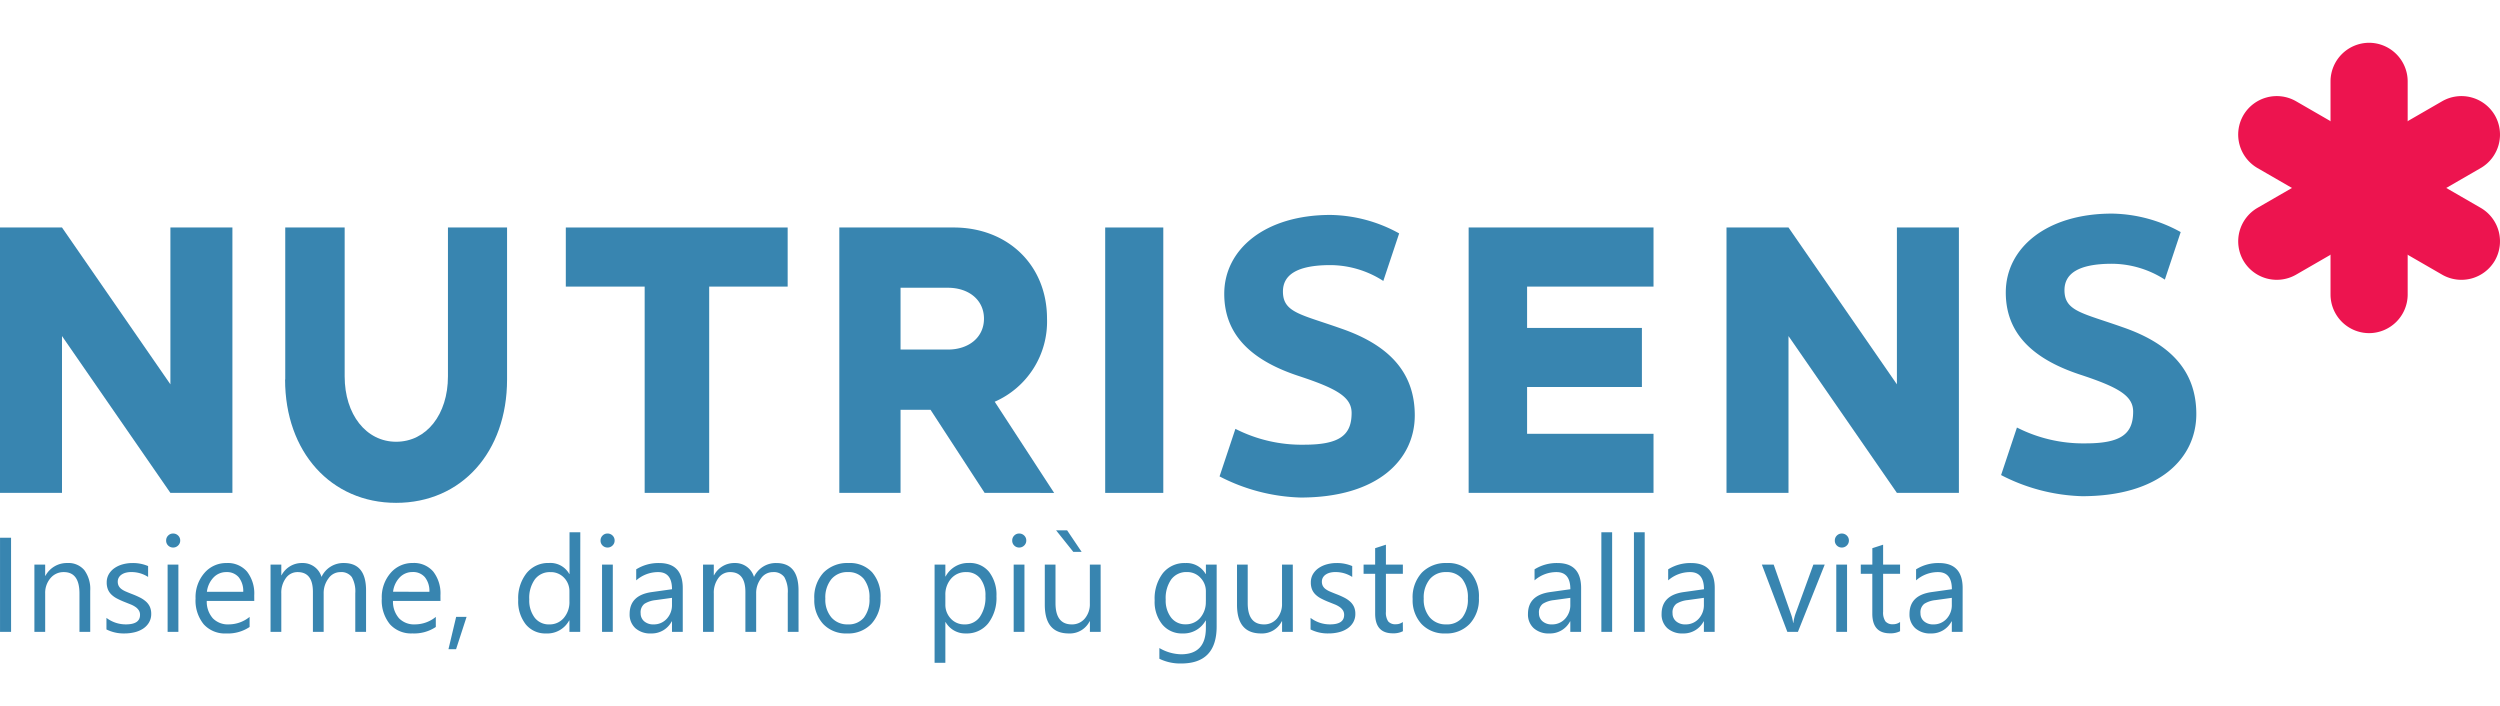
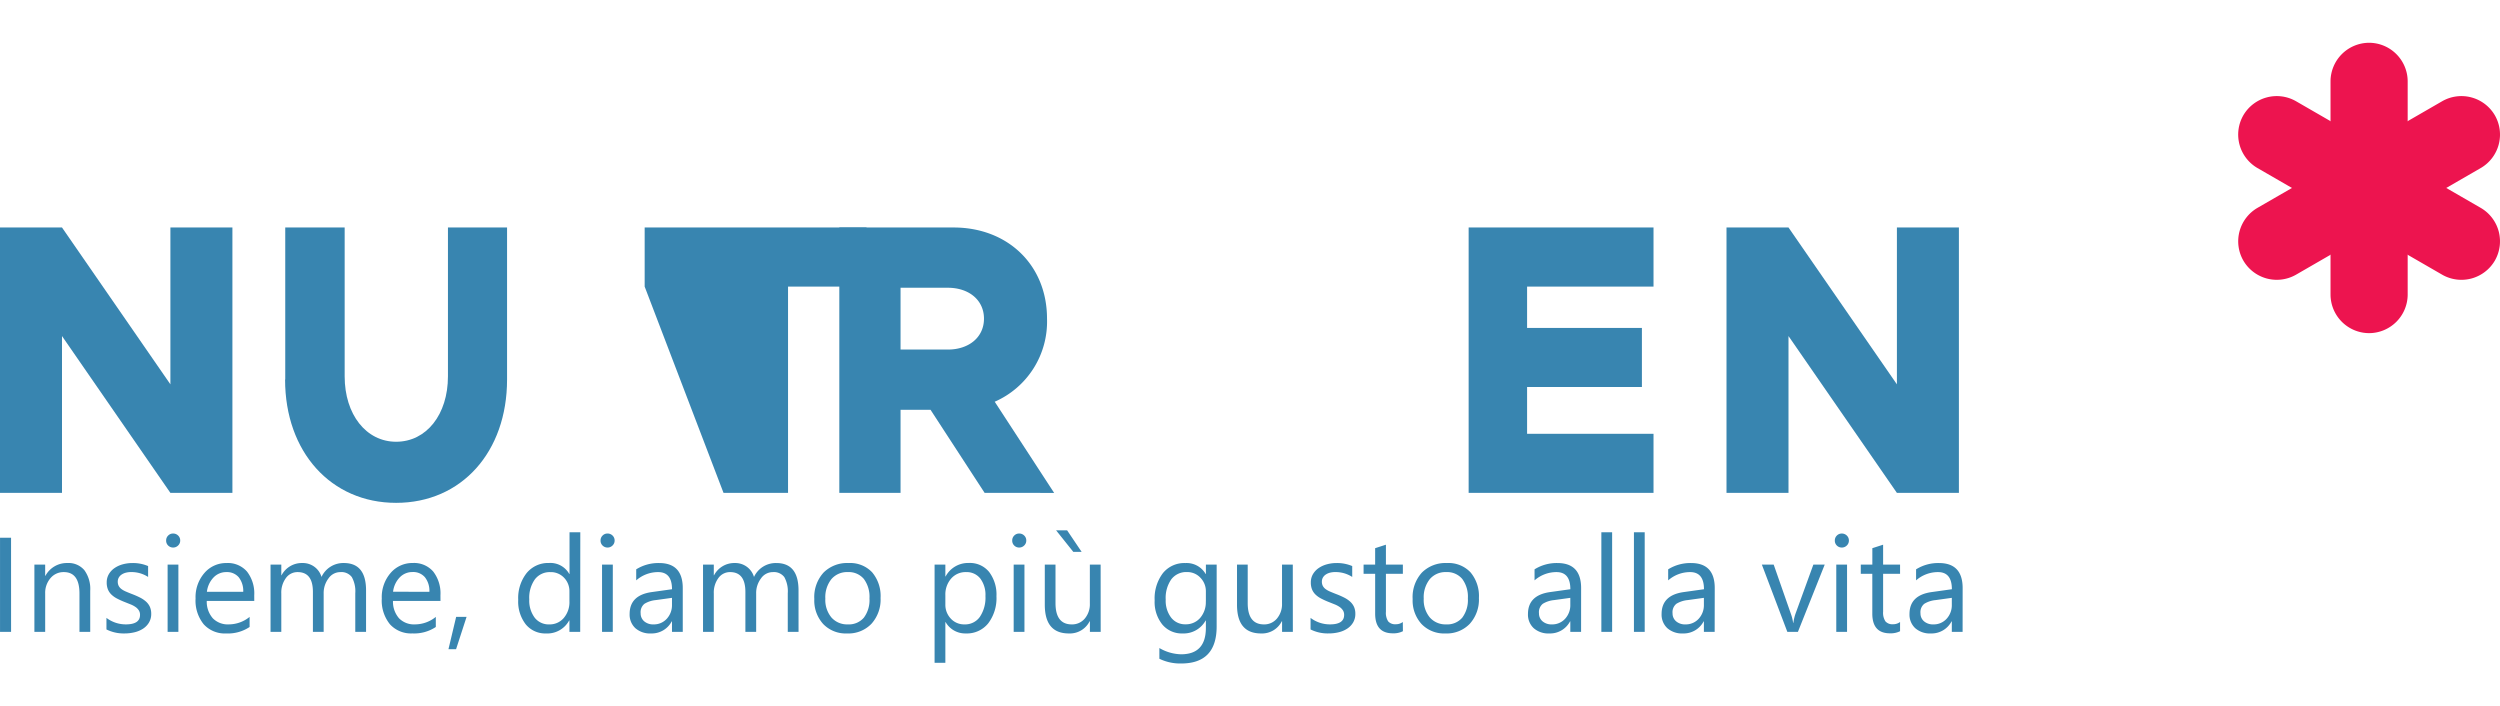
<svg xmlns="http://www.w3.org/2000/svg" width="223" height="63" viewBox="0 0 223 63">
  <g id="new_logo_nutrisens" transform="translate(-441 -788)">
    <rect id="Rettangolo_1" data-name="Rettangolo 1" width="223" height="63" transform="translate(441 788)" fill="none" />
    <g id="Raggruppa_3" data-name="Raggruppa 3" transform="translate(234.494 675.018)">
      <g id="g14" transform="translate(206.506 132.035)">
        <g id="Raggruppa_1" data-name="Raggruppa 1" transform="translate(0)">
          <g id="g22" transform="translate(25.44 1.239)">
            <path id="path24" d="M0-74.989V-88.55H5.3v13.28c0,3.408,1.923,5.832,4.591,5.832,2.7,0,4.622-2.424,4.622-5.832V-88.55h5.273v13.562c0,6.465-4.063,11-9.9,11-5.8,0-9.9-4.533-9.9-11" transform="translate(0.004 88.55)" fill="#3885b0" />
          </g>
          <g id="g26" transform="translate(50.47 1.239)">
-             <path id="path28" d="M-38.894-29.153h-7.034v-5.272h19.789v5.272h-7v18.4h-5.755Z" transform="translate(45.928 34.425)" fill="#3885b0" />
+             <path id="path28" d="M-38.894-29.153v-5.272h19.789v5.272h-7v18.4h-5.755Z" transform="translate(45.928 34.425)" fill="#3885b0" />
          </g>
          <g id="g30" transform="translate(74.867 1.239)">
            <path id="path32" d="M-30.2-60.211h4.216c1.885,0,3.226-1.1,3.226-2.757s-1.342-2.757-3.226-2.757H-30.2Zm7.5,12.785-4.823-7.409H-30.2v7.409h-5.462V-71.1h10.19c4.824,0,8.337,3.342,8.337,8.132a7.8,7.8,0,0,1-4.665,7.41l5.3,8.133Z" transform="translate(35.662 71.1)" fill="#3885b0" />
          </g>
-           <path id="path34" d="M647.984-289.227h5.183v23.674h-5.183Z" transform="translate(-549.401 290.466)" fill="#3885b0" />
          <g id="g36" transform="translate(131.003 1.239)">
            <path id="path38" d="M-28.823-29.153v3.687h10.242v5.272H-28.823v4.17h11.278v5.272H-34.036V-34.425h16.491v5.272Z" transform="translate(34.036 34.425)" fill="#3885b0" />
          </g>
          <g id="g40" transform="translate(154.004 1.239)">
            <path id="path42" d="M0,0H5.53L15.2,13.991V0h5.53V23.674H15.2L5.53,9.683V23.674H0Z" fill="#3885b0" />
          </g>
          <g id="g44" transform="translate(108.784 0.119)">
-             <path id="path46" d="M-7.816-105.507a13.034,13.034,0,0,0,6.125,1.414c3.145,0,4.241-.832,4.241-2.827,0-1.414-1.289-2.174-4.712-3.3-4.418-1.451-6.649-3.815-6.649-7.333,0-3.99,3.662-7.036,9.473-7.036a13.017,13.017,0,0,1,6.129,1.648L5.377-118.7a8.787,8.787,0,0,0-4.712-1.414c-3.1,0-4.241.941-4.241,2.356,0,1.886,1.6,2.029,5.183,3.3,4.657,1.6,6.577,4.233,6.577,7.751,0,3.917-3.264,7.326-10.189,7.326a16.691,16.691,0,0,1-7.225-1.885Z" transform="translate(9.23 124.589)" fill="#3885b0" />
-           </g>
+             </g>
          <g id="g10" transform="translate(0 1.239)">
            <path id="path12" d="M0,0H5.53L15.2,13.991V0h5.531V23.674H15.2L5.53,9.683V23.674H0Z" fill="#3885b0" />
          </g>
          <g id="g48" transform="translate(178.497)">
-             <path id="path50" d="M-7.816-105.507a13.034,13.034,0,0,0,6.125,1.414c3.145,0,4.241-.832,4.241-2.827,0-1.414-1.289-2.174-4.712-3.3-4.418-1.451-6.649-3.815-6.649-7.333,0-3.99,3.662-7.036,9.473-7.036a13.017,13.017,0,0,1,6.129,1.648L5.377-118.7a8.787,8.787,0,0,0-4.712-1.414c-3.1,0-4.241.941-4.241,2.356,0,1.886,1.6,2.029,5.183,3.3,4.657,1.6,6.577,4.233,6.577,7.751,0,3.917-3.264,7.326-10.19,7.326a16.691,16.691,0,0,1-7.224-1.885Z" transform="translate(9.23 124.589)" fill="#3885b0" />
-           </g>
+             </g>
        </g>
      </g>
      <path id="text54" d="M2.086,0H1.1V-8.4h.984Zm7.06,0h-.96V-3.422q0-1.91-1.395-1.91A1.513,1.513,0,0,0,5.6-4.79a2.009,2.009,0,0,0-.472,1.368V0H4.166V-6h.961v1H5.15A2.166,2.166,0,0,1,7.119-6.141,1.836,1.836,0,0,1,8.625-5.5a2.832,2.832,0,0,1,.521,1.837Zm1.447-.217V-1.248a2.844,2.844,0,0,0,1.729.58q1.266,0,1.266-.844a.732.732,0,0,0-.108-.407,1.08,1.08,0,0,0-.293-.3,2.255,2.255,0,0,0-.434-.231l-.536-.214a6.9,6.9,0,0,1-.7-.319,2.115,2.115,0,0,1-.5-.363,1.352,1.352,0,0,1-.3-.46,1.627,1.627,0,0,1-.1-.6,1.434,1.434,0,0,1,.193-.747,1.715,1.715,0,0,1,.516-.545,2.4,2.4,0,0,1,.735-.331,3.262,3.262,0,0,1,.853-.111,3.442,3.442,0,0,1,1.395.27v.97a2.718,2.718,0,0,0-1.523-.434,1.781,1.781,0,0,0-.486.062,1.191,1.191,0,0,0-.372.173.8.8,0,0,0-.24.267.7.7,0,0,0-.085.343.822.822,0,0,0,.085.393.864.864,0,0,0,.249.281,1.9,1.9,0,0,0,.4.223q.234.1.533.217a7.421,7.421,0,0,1,.715.313,2.452,2.452,0,0,1,.539.363,1.42,1.42,0,0,1,.343.466,1.5,1.5,0,0,1,.12.627,1.478,1.478,0,0,1-.2.773,1.682,1.682,0,0,1-.524.545A2.4,2.4,0,0,1,13.1.035a3.732,3.732,0,0,1-.9.105,3.4,3.4,0,0,1-1.606-.357ZM16.54-7.524A.609.609,0,0,1,16.1-7.7a.593.593,0,0,1-.182-.445.6.6,0,0,1,.182-.448.6.6,0,0,1,.439-.179.621.621,0,0,1,.448.179.6.6,0,0,1,.185.448.594.594,0,0,1-.185.439.615.615,0,0,1-.446.183ZM17.01,0h-.961V-6h.961Zm6.768-2.76H19.541a2.244,2.244,0,0,0,.539,1.547,1.858,1.858,0,0,0,1.42.545,2.948,2.948,0,0,0,1.863-.668v.9A3.482,3.482,0,0,1,21.27.141a2.536,2.536,0,0,1-2-.817,3.346,3.346,0,0,1-.727-2.3,3.281,3.281,0,0,1,.794-2.282,2.546,2.546,0,0,1,1.972-.882,2.256,2.256,0,0,1,1.822.762,3.176,3.176,0,0,1,.645,2.115Zm-.984-.814a1.955,1.955,0,0,0-.4-1.295,1.368,1.368,0,0,0-1.1-.463,1.552,1.552,0,0,0-1.154.486,2.207,2.207,0,0,0-.586,1.271ZM33.75,0h-.961V-3.445a2.6,2.6,0,0,0-.308-1.441,1.167,1.167,0,0,0-1.034-.445A1.281,1.281,0,0,0,30.4-4.77a2.152,2.152,0,0,0-.431,1.348V0H29.01V-3.562q0-1.77-1.365-1.77A1.265,1.265,0,0,0,26.6-4.8a2.192,2.192,0,0,0-.41,1.38V0h-.96V-6h.961v.949h.023a2.038,2.038,0,0,1,1.863-1.09A1.737,1.737,0,0,1,29.15-5.8a1.724,1.724,0,0,1,.627.9A2.141,2.141,0,0,1,31.77-6.141q1.98,0,1.98,2.443Zm6.639-2.76H36.152a2.244,2.244,0,0,0,.539,1.547,1.858,1.858,0,0,0,1.418.545,2.948,2.948,0,0,0,1.863-.668v.9A3.482,3.482,0,0,1,37.88.138a2.536,2.536,0,0,1-2-.817,3.346,3.346,0,0,1-.727-2.3,3.281,3.281,0,0,1,.794-2.282,2.546,2.546,0,0,1,1.972-.882,2.256,2.256,0,0,1,1.822.762,3.176,3.176,0,0,1,.645,2.115ZM39.4-3.574a1.955,1.955,0,0,0-.4-1.3,1.368,1.368,0,0,0-1.1-.463,1.552,1.552,0,0,0-1.154.486,2.207,2.207,0,0,0-.586,1.271Zm3.316,2.238-.937,2.883H41.1l.686-2.883ZM52.852,0h-.961V-1.02h-.023A2.218,2.218,0,0,1,49.8.141,2.241,2.241,0,0,1,48-.665a3.305,3.305,0,0,1-.677-2.194,3.6,3.6,0,0,1,.75-2.385,2.474,2.474,0,0,1,2-.9,1.923,1.923,0,0,1,1.8.973H51.9V-8.883h.961Zm-.961-2.713V-3.6a1.717,1.717,0,0,0-.48-1.23,1.612,1.612,0,0,0-1.219-.5,1.659,1.659,0,0,0-1.383.645,2.824,2.824,0,0,0-.5,1.781,2.54,2.54,0,0,0,.483,1.638,1.58,1.58,0,0,0,1.3.6,1.641,1.641,0,0,0,1.3-.58,2.161,2.161,0,0,0,.5-1.467Zm3.4-4.811A.609.609,0,0,1,54.85-7.7a.593.593,0,0,1-.182-.445.6.6,0,0,1,.182-.448.6.6,0,0,1,.439-.179.621.621,0,0,1,.448.179.6.6,0,0,1,.185.448.594.594,0,0,1-.185.439.615.615,0,0,1-.448.183ZM55.758,0H54.8V-6h.961ZM62,0h-.961V-.937h-.023A2.012,2.012,0,0,1,59.168.141a1.973,1.973,0,0,1-1.4-.475,1.644,1.644,0,0,1-.507-1.26q0-1.682,1.98-1.957l1.8-.252q0-1.529-1.236-1.529a2.954,2.954,0,0,0-1.957.738v-.984a3.718,3.718,0,0,1,2.039-.562Q62-6.141,62-3.9Zm-.961-3.035-1.447.2a2.35,2.35,0,0,0-1.008.331.955.955,0,0,0-.34.841.916.916,0,0,0,.313.718,1.211,1.211,0,0,0,.835.278,1.542,1.542,0,0,0,1.181-.5,1.79,1.79,0,0,0,.466-1.269ZM72.328,0h-.961V-3.445a2.6,2.6,0,0,0-.308-1.441,1.167,1.167,0,0,0-1.034-.445,1.281,1.281,0,0,0-1.046.563,2.152,2.152,0,0,0-.431,1.348V0h-.961V-3.562q0-1.77-1.365-1.77a1.265,1.265,0,0,0-1.043.53,2.192,2.192,0,0,0-.41,1.38V0h-.961V-6h.961v.949h.023a2.038,2.038,0,0,1,1.863-1.09,1.737,1.737,0,0,1,1.072.343,1.724,1.724,0,0,1,.627.9A2.141,2.141,0,0,1,70.346-6.14q1.98,0,1.98,2.443Zm4.324.141A2.783,2.783,0,0,1,74.528-.7a3.114,3.114,0,0,1-.794-2.229A3.244,3.244,0,0,1,74.56-5.29a2.97,2.97,0,0,1,2.232-.85,2.691,2.691,0,0,1,2.1.826,3.276,3.276,0,0,1,.753,2.291,3.223,3.223,0,0,1-.812,2.3,2.844,2.844,0,0,1-2.176.864Zm.07-5.473a1.828,1.828,0,0,0-1.465.63,2.587,2.587,0,0,0-.539,1.737,2.447,2.447,0,0,0,.545,1.682,1.852,1.852,0,0,0,1.459.615,1.757,1.757,0,0,0,1.433-.6,2.619,2.619,0,0,0,.5-1.717,2.664,2.664,0,0,0-.5-1.734,1.749,1.749,0,0,0-1.432-.613ZM85.447-.867h-.023V2.76h-.961V-6h.961v1.055h.023a2.272,2.272,0,0,1,2.074-1.2,2.2,2.2,0,0,1,1.811.806,3.337,3.337,0,0,1,.65,2.159A3.719,3.719,0,0,1,89.25-.765a2.439,2.439,0,0,1-2,.905,2.007,2.007,0,0,1-1.8-1.007Zm-.023-2.42v.838a1.784,1.784,0,0,0,.483,1.263,1.605,1.605,0,0,0,1.228.519A1.608,1.608,0,0,0,88.5-1.336,3.064,3.064,0,0,0,89-3.193a2.419,2.419,0,0,0-.463-1.57,1.532,1.532,0,0,0-1.254-.568,1.7,1.7,0,0,0-1.348.583,2.141,2.141,0,0,0-.511,1.461ZM92.01-7.523a.609.609,0,0,1-.44-.177.593.593,0,0,1-.182-.445.6.6,0,0,1,.182-.448.6.6,0,0,1,.439-.179.621.621,0,0,1,.448.179.6.6,0,0,1,.185.448.594.594,0,0,1-.185.439.615.615,0,0,1-.447.183ZM92.479,0h-.961V-6h.961Zm6.8,0h-.961V-.949h-.023A1.973,1.973,0,0,1,96.439.141q-2.145,0-2.145-2.555V-6h.955v3.434q0,1.9,1.453,1.9a1.47,1.47,0,0,0,1.157-.519,1.984,1.984,0,0,0,.454-1.356V-6h.961Zm-1.7-7.137h-.744L95.3-9.059h.984ZM109.623-.48q0,3.3-3.164,3.3a4.248,4.248,0,0,1-1.945-.422V1.441A4,4,0,0,0,106.447,2q2.215,0,2.215-2.355v-.656h-.023A2.247,2.247,0,0,1,106.576.141a2.252,2.252,0,0,1-1.8-.8,3.2,3.2,0,0,1-.683-2.147,3.735,3.735,0,0,1,.735-2.432,2.457,2.457,0,0,1,2.013-.9,1.956,1.956,0,0,1,1.8.973h.023V-6h.961Zm-.961-2.232V-3.6a1.717,1.717,0,0,0-.483-1.225,1.591,1.591,0,0,0-1.2-.51,1.669,1.669,0,0,0-1.4.647,2.89,2.89,0,0,0-.5,1.813,2.481,2.481,0,0,0,.483,1.6,1.562,1.562,0,0,0,1.28.6,1.673,1.673,0,0,0,1.315-.574,2.14,2.14,0,0,0,.5-1.464ZM116.42,0h-.961V-.949h-.023a1.973,1.973,0,0,1-1.852,1.09q-2.145,0-2.145-2.555V-6h.955v3.434q0,1.9,1.453,1.9A1.47,1.47,0,0,0,115-1.187a1.984,1.984,0,0,0,.454-1.356V-6h.961ZM118-.217V-1.248a2.844,2.844,0,0,0,1.729.58q1.266,0,1.266-.844a.732.732,0,0,0-.108-.407,1.08,1.08,0,0,0-.293-.3,2.255,2.255,0,0,0-.434-.231l-.536-.214a6.9,6.9,0,0,1-.7-.319,2.115,2.115,0,0,1-.5-.363,1.352,1.352,0,0,1-.3-.46,1.627,1.627,0,0,1-.1-.6,1.434,1.434,0,0,1,.193-.747,1.715,1.715,0,0,1,.516-.545,2.4,2.4,0,0,1,.735-.331,3.262,3.262,0,0,1,.853-.111,3.442,3.442,0,0,1,1.395.27v.97a2.718,2.718,0,0,0-1.523-.434,1.781,1.781,0,0,0-.486.062,1.191,1.191,0,0,0-.372.173.8.8,0,0,0-.24.267.7.7,0,0,0-.085.343.822.822,0,0,0,.085.393.864.864,0,0,0,.249.281,1.9,1.9,0,0,0,.4.223q.234.1.533.217a7.42,7.42,0,0,1,.715.313,2.452,2.452,0,0,1,.539.363,1.42,1.42,0,0,1,.343.466,1.5,1.5,0,0,1,.12.627,1.478,1.478,0,0,1-.2.773,1.682,1.682,0,0,1-.524.545,2.4,2.4,0,0,1-.756.322,3.732,3.732,0,0,1-.9.105A3.4,3.4,0,0,1,118-.217Zm8.238.158a1.853,1.853,0,0,1-.9.188q-1.576,0-1.576-1.758V-5.18H122.73V-6h1.031V-7.465l.961-.311V-6h1.512v.82h-1.512V-1.8a1.4,1.4,0,0,0,.2.861.818.818,0,0,0,.68.258,1.01,1.01,0,0,0,.627-.2Zm3.791.2A2.783,2.783,0,0,1,127.9-.7a3.114,3.114,0,0,1-.794-2.229,3.244,3.244,0,0,1,.826-2.361,2.97,2.97,0,0,1,2.232-.85,2.691,2.691,0,0,1,2.1.826,3.276,3.276,0,0,1,.753,2.291,3.223,3.223,0,0,1-.812,2.3,2.844,2.844,0,0,1-2.175.864Zm.07-5.473a1.828,1.828,0,0,0-1.465.63,2.587,2.587,0,0,0-.539,1.737,2.447,2.447,0,0,0,.545,1.682,1.852,1.852,0,0,0,1.459.615,1.757,1.757,0,0,0,1.433-.6,2.619,2.619,0,0,0,.5-1.717,2.664,2.664,0,0,0-.5-1.734,1.749,1.749,0,0,0-1.432-.613ZM142.131,0h-.961V-.937h-.023A2.012,2.012,0,0,1,139.3.141a1.973,1.973,0,0,1-1.4-.475,1.644,1.644,0,0,1-.507-1.26q0-1.682,1.98-1.957l1.8-.252q0-1.529-1.236-1.529a2.954,2.954,0,0,0-1.957.738v-.984a3.718,3.718,0,0,1,2.039-.562q2.115,0,2.115,2.238Zm-.961-3.035-1.447.2a2.35,2.35,0,0,0-1.008.331.955.955,0,0,0-.34.841.916.916,0,0,0,.313.718,1.211,1.211,0,0,0,.835.278,1.542,1.542,0,0,0,1.181-.5,1.79,1.79,0,0,0,.466-1.269ZM144.9,0h-.961V-8.883h.961Zm2.906,0h-.961V-8.883h.961Zm6.24,0h-.961V-.937h-.023A2.012,2.012,0,0,1,151.219.141a1.973,1.973,0,0,1-1.4-.475,1.644,1.644,0,0,1-.507-1.26q0-1.682,1.98-1.957l1.8-.252q0-1.529-1.236-1.529a2.954,2.954,0,0,0-1.957.738v-.984a3.718,3.718,0,0,1,2.039-.562q2.115,0,2.115,2.238Zm-.961-3.035-1.447.2a2.35,2.35,0,0,0-1.008.331.955.955,0,0,0-.34.841.916.916,0,0,0,.313.718,1.211,1.211,0,0,0,.835.278,1.542,1.542,0,0,0,1.181-.5,1.79,1.79,0,0,0,.466-1.269ZM163.863-6l-2.391,6h-.943l-2.273-6h1.055l1.523,4.359a3.913,3.913,0,0,1,.211.838h.023a3.96,3.96,0,0,1,.188-.814L162.85-6Zm1.523-1.523a.609.609,0,0,1-.439-.176.593.593,0,0,1-.182-.445.6.6,0,0,1,.182-.448.6.6,0,0,1,.439-.179.621.621,0,0,1,.448.179.6.6,0,0,1,.185.448.594.594,0,0,1-.185.439.615.615,0,0,1-.447.182ZM165.855,0h-.961V-6h.961Zm4.729-.059a1.853,1.853,0,0,1-.9.188q-1.576,0-1.576-1.758V-5.18H167.08V-6h1.031V-7.465l.961-.311V-6h1.512v.82h-1.512V-1.8a1.4,1.4,0,0,0,.205.861.818.818,0,0,0,.68.258,1.01,1.01,0,0,0,.627-.2ZM176.162,0H175.2V-.937h-.023A2.012,2.012,0,0,1,173.332.141a1.973,1.973,0,0,1-1.4-.475,1.644,1.644,0,0,1-.507-1.26q0-1.682,1.98-1.957l1.8-.252q0-1.529-1.236-1.529a2.954,2.954,0,0,0-1.957.738v-.984a3.718,3.718,0,0,1,2.039-.562q2.115,0,2.115,2.238ZM175.2-3.035l-1.447.2a2.35,2.35,0,0,0-1.008.331.955.955,0,0,0-.34.841.916.916,0,0,0,.313.718,1.211,1.211,0,0,0,.835.278,1.542,1.542,0,0,0,1.181-.5,1.79,1.79,0,0,0,.466-1.269Z" transform="translate(205.408 169.345)" fill="#3885b0" />
      <g id="g56" transform="translate(406.152 116.798)">
        <g id="Raggruppa_2" data-name="Raggruppa 2">
          <g id="g64" transform="translate(8.237)">
            <path id="path66" d="M0-124.237v-19.028A3.451,3.451,0,0,1,3.441-146.7h0a3.451,3.451,0,0,1,3.441,3.441v19.028A3.451,3.451,0,0,1,3.441-120.8h0A3.451,3.451,0,0,1,0-124.237" transform="translate(0 146.7)" fill="#ed144f" />
          </g>
          <g id="g68" transform="translate(0 4.755)">
            <path id="path70" d="M-100.614-88.094l-16.478-9.514a3.451,3.451,0,0,1-1.26-4.7h0a3.451,3.451,0,0,1,4.7-1.259l16.479,9.514a3.451,3.451,0,0,1,1.259,4.7h0a3.451,3.451,0,0,1-4.7,1.26" transform="translate(118.81 104.025)" fill="#ed144f" />
          </g>
          <g id="g72" transform="translate(0.002 4.755)">
            <path id="path74" d="M-119.64-35.489l-16.478,9.514a3.451,3.451,0,0,1-4.7-1.259h0a3.451,3.451,0,0,1,1.259-4.7l16.478-9.514a3.451,3.451,0,0,1,4.7,1.26h0a3.451,3.451,0,0,1-1.26,4.7" transform="translate(141.276 41.906)" fill="#ed144f" />
          </g>
        </g>
      </g>
    </g>
  </g>
</svg>